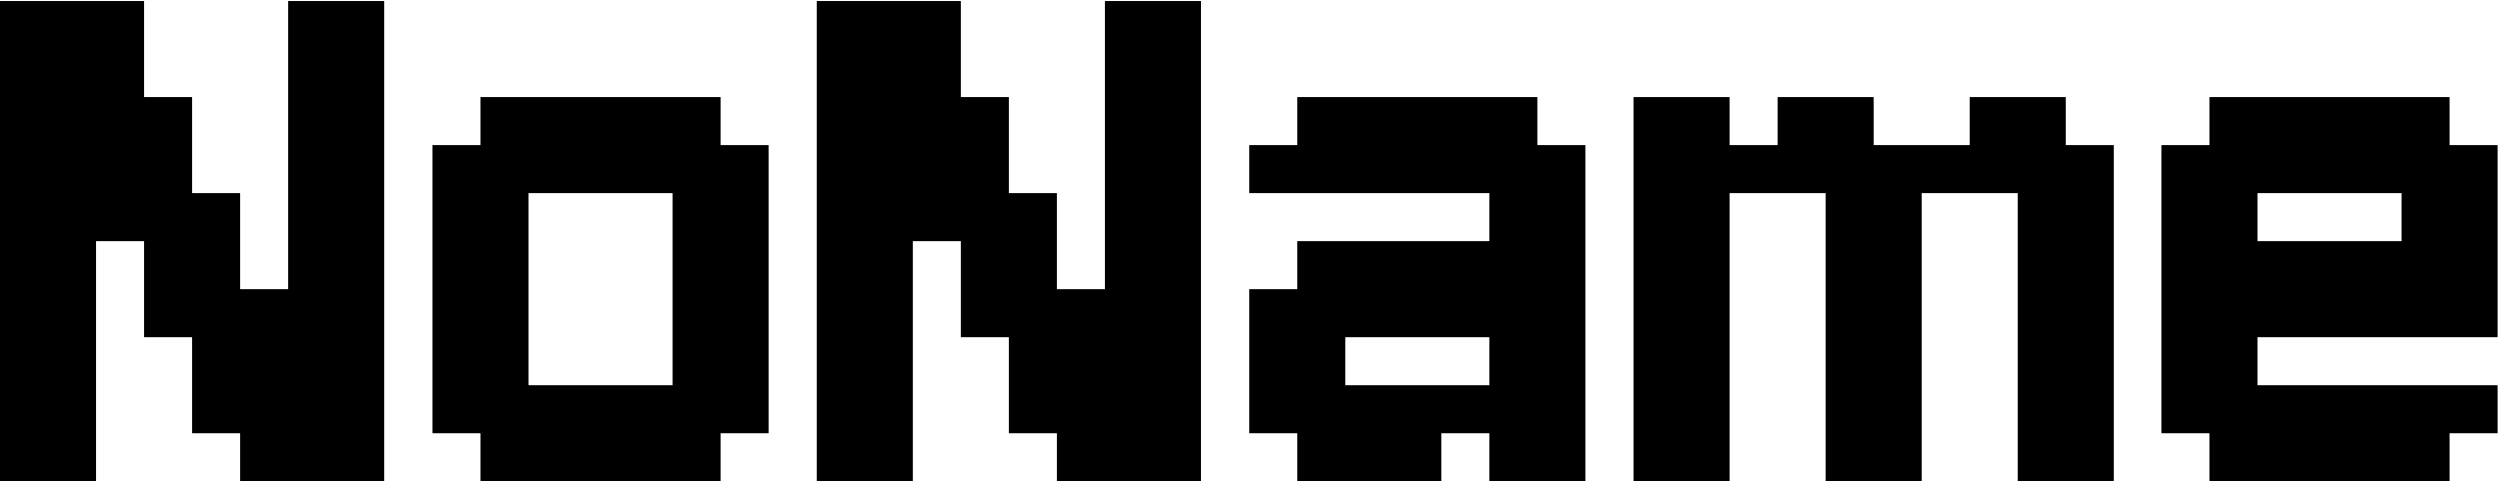
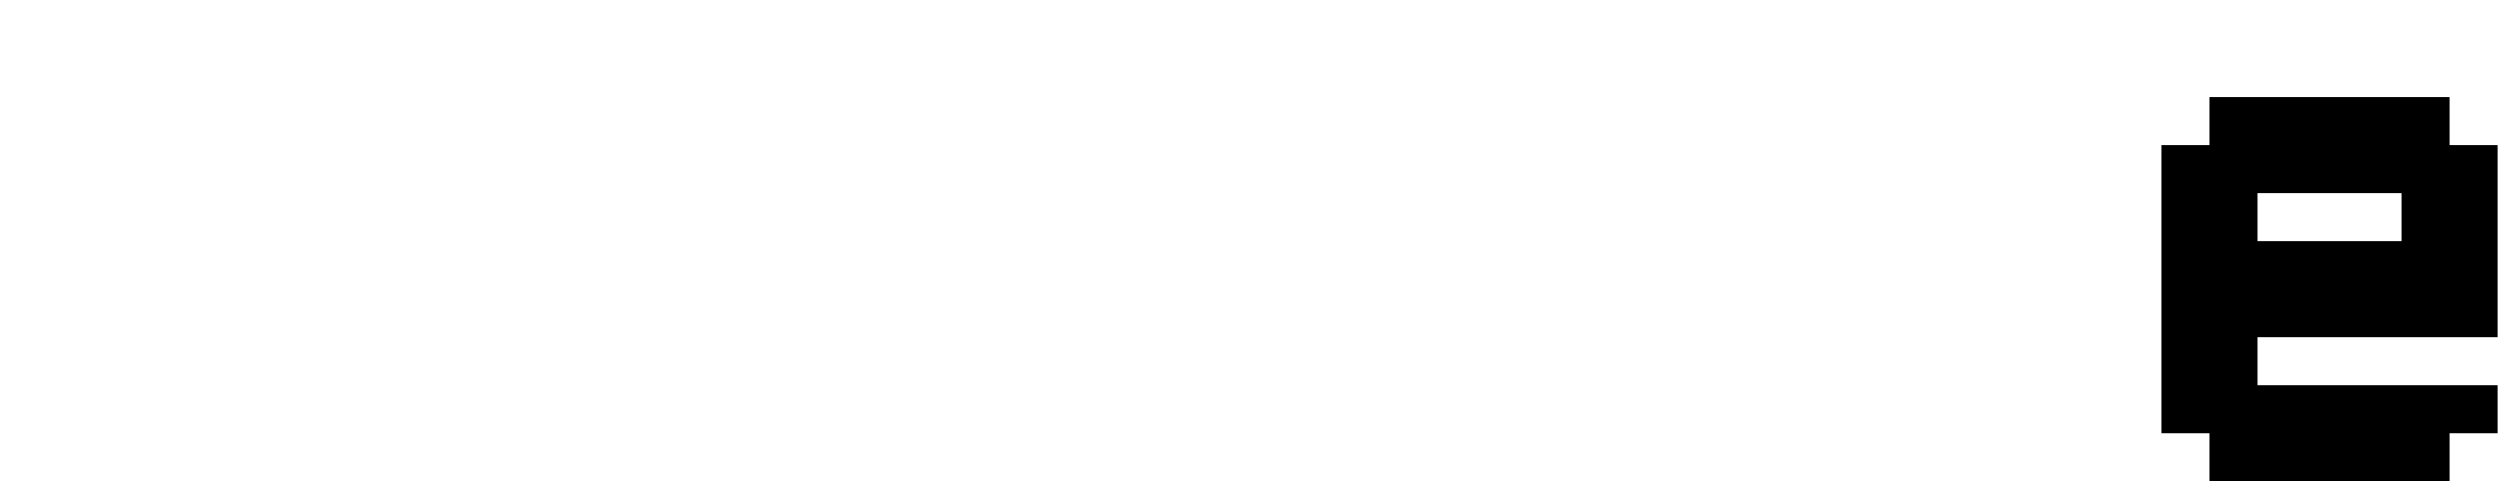
<svg xmlns="http://www.w3.org/2000/svg" width="587" height="113" viewBox="0 0 587 113" fill="none">
-   <path d="M33.828 56.62V67.896V79.172H45.104V90.448V101.724H56.38V113H67.656H78.932H90.208V101.724V90.448V79.172V67.896V56.62V45.344V34.068V22.792V11.516V0.24H78.932H67.656V11.516V22.792V34.068V45.344V56.62V67.896H56.38V56.62V45.344H45.104V34.068V22.792H33.828V11.516V0.24H22.552H11.276H0V11.516V22.792V34.068V45.344V56.62V67.896V79.172V90.448V101.724V113H11.276H22.552V101.724V90.448V79.172V67.896V56.62H33.828Z" fill="black" />
-   <path d="M225.607 56.62V67.896V79.172H236.883V90.448V101.724H248.159V113H259.435H270.711H281.987V101.724V90.448V79.172V67.896V56.62V45.344V34.068V22.792V11.516V0.24H270.711H259.435V11.516V22.792V34.068V45.344V56.62V67.896H248.159V56.62V45.344H236.883V34.068V22.792H225.607V11.516V0.24H214.331H203.055H191.779V11.516V22.792V34.068V45.344V56.62V67.896V79.172V90.448V101.724V113H203.055H214.331V101.724V90.448V79.172V67.896V56.62H225.607Z" fill="black" />
-   <path d="M383.559 34.068V45.344V56.62V67.896V79.172V90.448V101.724V113H394.835H406.111V101.724V90.448V79.172V67.896V56.62V45.344H417.387H428.663V56.62V67.896V79.172V90.448V101.724V113H439.939H451.215V101.724V90.448V79.172V67.896V56.62V45.344H462.491H473.767V56.62V67.896V79.172V90.448V101.724V113H485.043H496.319V101.724V90.448V79.172V67.896V56.62V45.344V34.068H485.043V22.792H473.767H462.491V34.068H451.215H439.939V22.792H428.663H417.387V34.068H406.111V22.792H394.835H383.559V34.068Z" fill="black" />
-   <path fill-rule="evenodd" clip-rule="evenodd" d="M124.094 22.792H135.37H146.646H157.922H169.198V34.068H180.474V45.344V56.62V67.896V79.172V90.448V101.724H169.198V113H157.922H146.646H135.37H124.094H112.818V101.724H101.542V90.448V79.172V67.896V56.62V45.344V34.068H112.818V22.792H124.094ZM124.094 45.344H135.37H146.646H157.922V56.62V67.896V79.172V90.448H146.646H135.37H124.094V79.172V67.896V56.62V45.344Z" fill="black" />
-   <path fill-rule="evenodd" clip-rule="evenodd" d="M360.978 113H349.702V101.724H338.426V113H327.15H315.874H304.598V101.724H293.322V90.448V79.172V67.896H304.598V56.62H315.874H327.15H338.426H349.702V45.344H338.426H327.15H315.874H304.598H293.322V34.068H304.598V22.792H315.874H327.15H338.426H349.702H360.978V34.068H372.254V45.344V56.62V67.896V79.172V90.448V101.724V113H360.978ZM349.702 90.448H338.426H327.15H315.874V79.172H327.15H338.426H349.702V90.448Z" fill="black" />
  <path fill-rule="evenodd" clip-rule="evenodd" d="M530.058 22.792H541.334H552.61H563.886H575.162V34.068H586.438V45.344V56.62V67.896V79.172H575.162H563.886H552.61H541.334H530.058V90.448H541.334H552.61H563.886H575.162H586.438V101.724H575.162V113H563.886H552.61H541.334H530.058H518.782V101.724H507.506V90.448V79.172V67.896V56.62V45.344V34.068H518.782V22.792H530.058ZM530.058 45.344H541.334H552.61H563.886V56.62H552.61H541.334H530.058V45.344Z" fill="black" />
</svg>